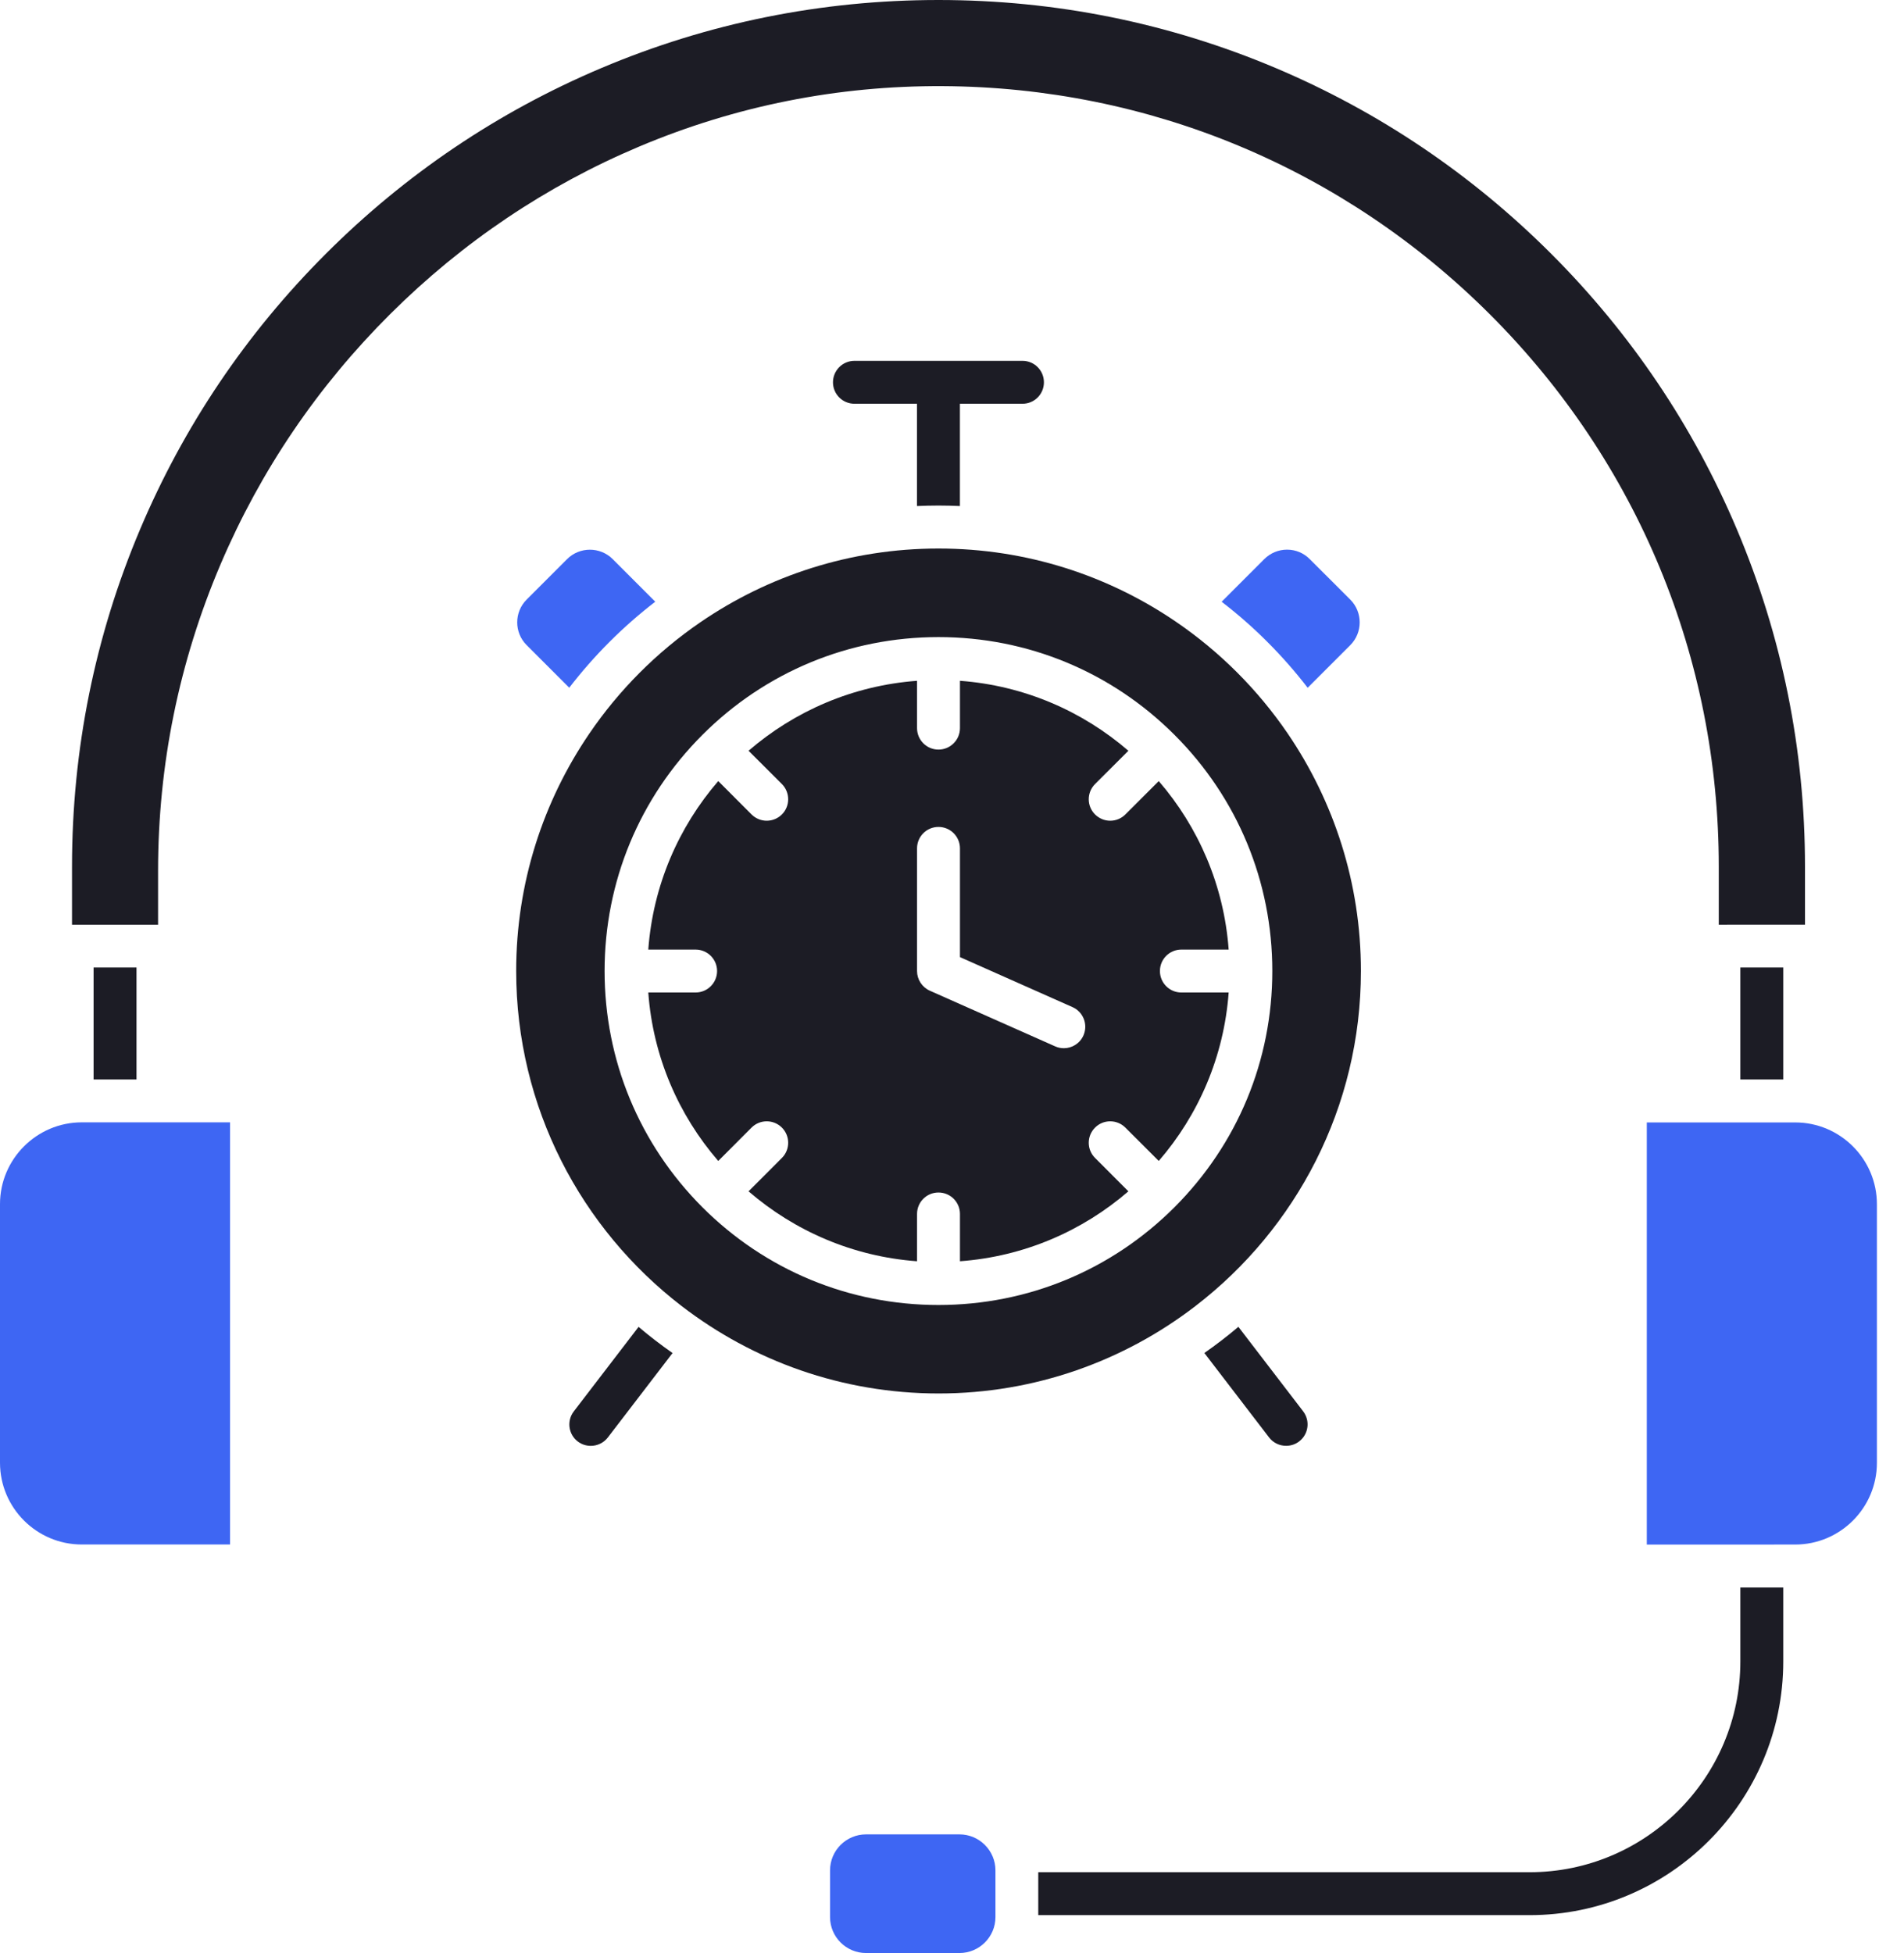
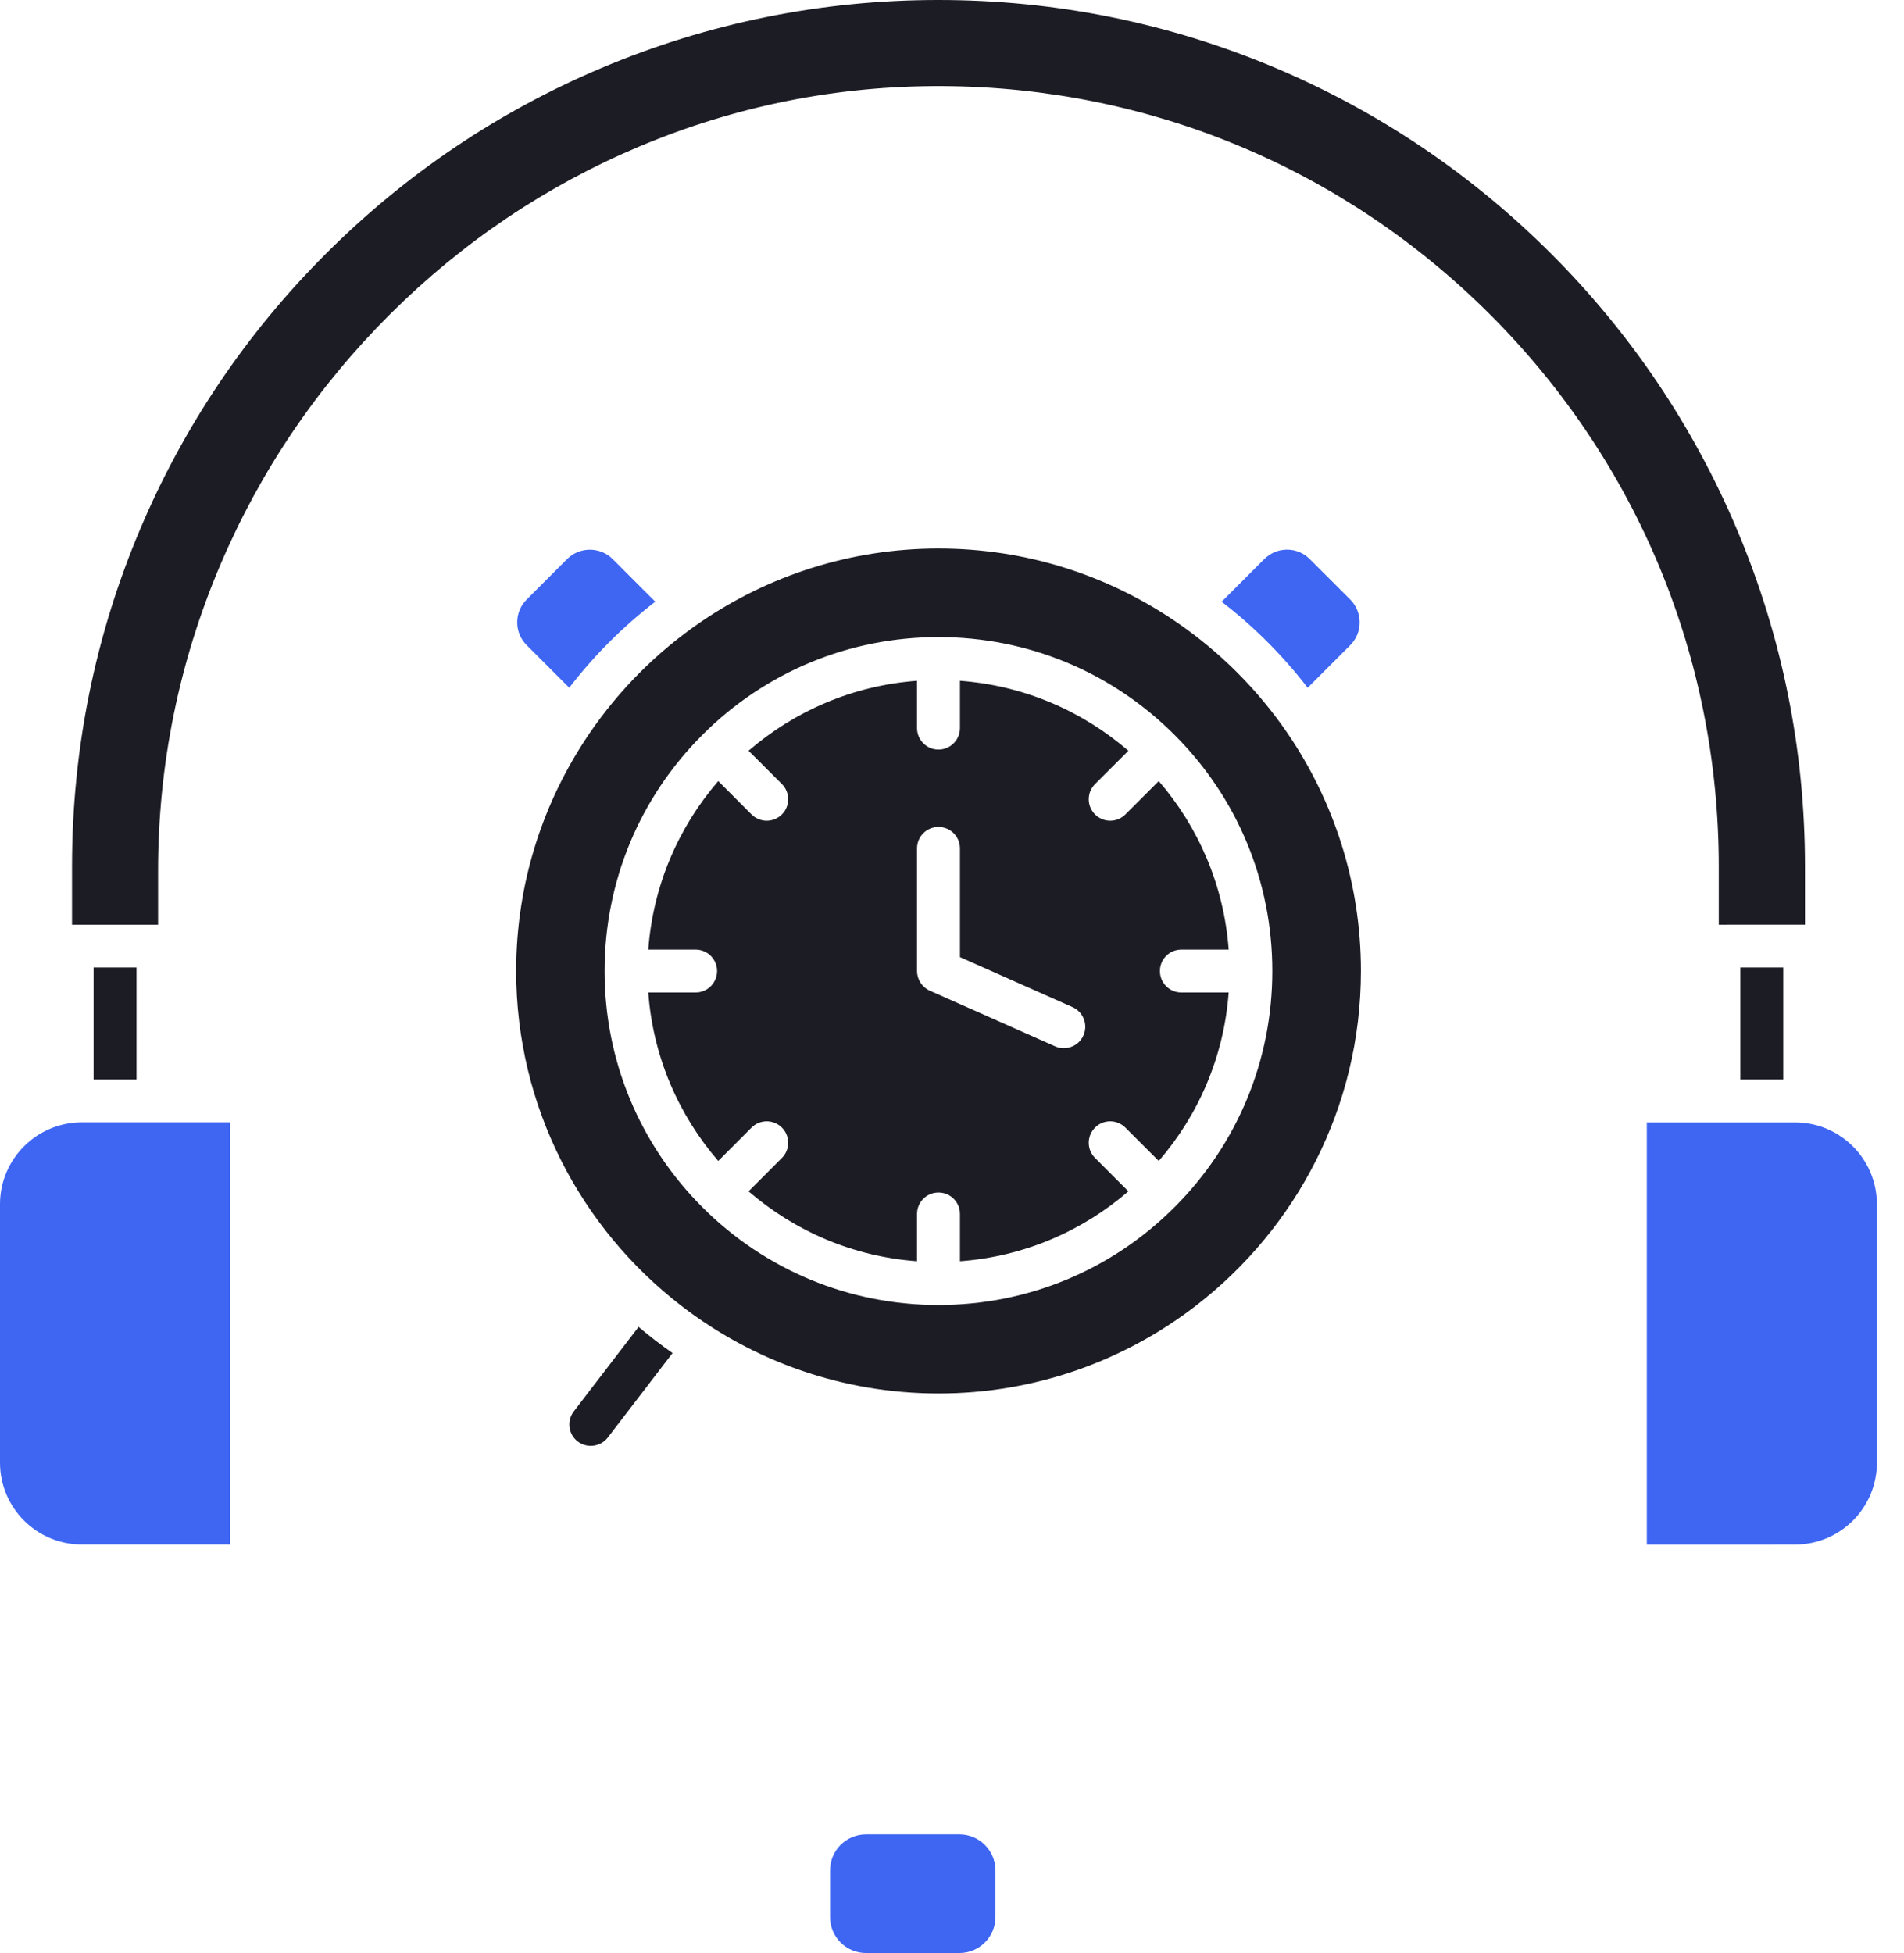
<svg xmlns="http://www.w3.org/2000/svg" width="39" height="40" viewBox="0 0 39 40" fill="none">
  <path fill-rule="evenodd" clip-rule="evenodd" d="M11.616 11.451L10.787 12.28C10.53 12.537 10.53 12.956 10.787 13.212L11.66 14.085C11.913 13.757 12.187 13.444 12.484 13.147C12.78 12.851 13.094 12.576 13.422 12.323L12.549 11.45C12.292 11.194 11.873 11.194 11.616 11.451Z" fill="#3E66F3" />
  <path fill-rule="evenodd" clip-rule="evenodd" d="M26.363 11.257C26.188 11.257 26.022 11.326 25.897 11.45L25.023 12.324C25.352 12.577 25.665 12.851 25.961 13.148C26.257 13.444 26.532 13.757 26.785 14.086L27.658 13.213C27.915 12.956 27.915 12.538 27.658 12.28L26.829 11.452C26.705 11.326 26.539 11.257 26.363 11.257Z" fill="#3E66F3" />
  <path fill-rule="evenodd" clip-rule="evenodd" d="M36.972 18.937V17.747C36.972 15.352 36.502 13.027 35.576 10.839C34.682 8.725 33.403 6.827 31.773 5.197C30.143 3.568 28.245 2.288 26.132 1.394C23.943 0.469 21.619 0 19.223 0C16.827 0 14.503 0.47 12.315 1.395C10.201 2.289 8.303 3.569 6.673 5.199C5.043 6.828 3.764 8.726 2.87 10.84C1.944 13.028 1.475 15.353 1.475 17.748V18.938H3.238V17.832C3.238 15.662 3.669 13.551 4.517 11.559C5.337 9.635 6.508 7.909 7.998 6.427C9.476 4.957 11.189 3.805 13.092 3.002C15.067 2.169 17.157 1.753 19.307 1.764C23.544 1.786 27.527 3.448 30.525 6.445C33.544 9.465 35.206 13.479 35.206 17.748V18.938L36.972 18.937Z" fill="#1C1C25" />
  <path fill-rule="evenodd" clip-rule="evenodd" d="M19.663 24.862V25.831C20.976 25.735 22.172 25.212 23.113 24.399L22.43 23.715C22.258 23.544 22.258 23.265 22.43 23.094C22.601 22.922 22.88 22.922 23.051 23.094L23.735 23.777C24.548 22.837 25.071 21.641 25.167 20.327H24.198C23.955 20.327 23.759 20.13 23.759 19.887C23.759 19.644 23.955 19.448 24.198 19.448H25.167C25.071 18.135 24.548 16.938 23.735 15.997L23.051 16.68C22.966 16.766 22.853 16.809 22.741 16.809C22.628 16.809 22.517 16.766 22.43 16.68C22.258 16.509 22.258 16.23 22.43 16.058L23.113 15.376C22.172 14.564 20.977 14.04 19.663 13.943V14.912C19.663 15.155 19.466 15.352 19.223 15.352C18.98 15.352 18.784 15.155 18.784 14.912V13.943C17.471 14.04 16.274 14.563 15.333 15.376L16.016 16.058C16.187 16.23 16.187 16.509 16.016 16.68C15.93 16.766 15.817 16.809 15.704 16.809C15.593 16.809 15.48 16.766 15.394 16.68L14.712 15.997C13.899 16.938 13.376 18.134 13.279 19.448H14.248C14.491 19.448 14.688 19.644 14.688 19.887C14.688 20.13 14.491 20.327 14.248 20.327H13.279C13.375 21.64 13.899 22.837 14.712 23.777L15.394 23.094C15.566 22.922 15.844 22.922 16.016 23.094C16.187 23.265 16.187 23.544 16.016 23.715L15.333 24.399C16.274 25.211 17.47 25.735 18.784 25.831V24.862C18.784 24.619 18.98 24.423 19.223 24.423C19.466 24.423 19.663 24.619 19.663 24.862ZM18.784 19.887V17.375C18.784 17.132 18.98 16.936 19.223 16.936C19.466 16.936 19.663 17.132 19.663 17.375V19.602L21.968 20.626C22.191 20.725 22.29 20.984 22.192 21.207C22.119 21.371 21.959 21.468 21.791 21.468C21.731 21.468 21.67 21.456 21.613 21.43L19.046 20.29C18.886 20.218 18.784 20.06 18.784 19.887Z" fill="#1C1C25" />
  <path fill-rule="evenodd" clip-rule="evenodd" d="M24.486 26.749C26.546 25.166 27.876 22.679 27.876 19.886C27.876 18.085 27.321 16.41 26.376 15.022C25.763 14.124 24.986 13.347 24.089 12.735C22.702 11.788 21.027 11.234 19.224 11.234C17.415 11.234 15.733 11.793 14.343 12.746C13.452 13.357 12.681 14.13 12.073 15.022C11.127 16.409 10.573 18.084 10.573 19.886C10.573 22.678 11.903 25.166 13.963 26.749C15.422 27.871 17.247 28.539 19.226 28.539C21.2 28.539 23.027 27.871 24.486 26.749ZM12.384 19.887C12.384 18.061 13.096 16.343 14.387 15.051C15.678 13.76 17.396 13.048 19.223 13.048C21.051 13.048 22.767 13.76 24.058 15.051C25.35 16.342 26.061 18.06 26.061 19.887C26.061 21.715 25.35 23.431 24.058 24.724C22.767 26.015 21.05 26.727 19.222 26.727C17.396 26.727 15.678 26.015 14.386 24.724C13.096 23.431 12.384 21.713 12.384 19.887Z" fill="#1C1C25" />
  <path fill-rule="evenodd" clip-rule="evenodd" d="M0 24.661V29.957C0 30.881 0.751 31.632 1.674 31.632H4.712V22.986H1.674C0.752 22.987 0 23.738 0 24.661Z" fill="#3E66F3" />
  <path fill-rule="evenodd" clip-rule="evenodd" d="M36.771 31.633C37.694 31.633 38.445 30.882 38.445 29.959V24.663C38.445 23.739 37.694 22.988 36.771 22.988H33.732V31.634L36.771 31.633Z" fill="#3E66F3" />
  <path fill-rule="evenodd" clip-rule="evenodd" d="M20.39 38.306C20.39 37.9 20.059 37.569 19.653 37.569H17.739C17.333 37.569 17.002 37.899 17.002 38.306V39.263C17.002 39.669 17.333 39.999 17.739 39.999H19.653C20.059 39.999 20.39 39.669 20.39 39.263V38.306Z" fill="#3E66F3" />
-   <path fill-rule="evenodd" clip-rule="evenodd" d="M35.648 34.026C35.648 36.407 33.711 38.344 31.331 38.344H21.267V39.223H31.331C34.196 39.223 36.527 36.892 36.527 34.026V32.512H35.648V34.026Z" fill="#1C1C25" />
  <path fill-rule="evenodd" clip-rule="evenodd" d="M35.648 19.815H36.527V22.108H35.648V19.815Z" fill="#1C1C25" />
-   <path fill-rule="evenodd" clip-rule="evenodd" d="M24.669 27.71L25.995 29.44C26.082 29.553 26.212 29.611 26.344 29.611C26.438 29.611 26.532 29.582 26.611 29.521C26.804 29.374 26.84 29.098 26.693 28.905L25.366 27.174C25.141 27.365 24.909 27.543 24.669 27.71Z" fill="#1C1C25" />
-   <path fill-rule="evenodd" clip-rule="evenodd" d="M17.502 7.39C17.259 7.39 17.062 7.587 17.062 7.83C17.062 8.073 17.259 8.269 17.502 8.269H18.783V10.364C18.929 10.358 19.076 10.354 19.223 10.354C19.369 10.354 19.517 10.358 19.662 10.364V8.269H20.944C21.187 8.269 21.383 8.073 21.383 7.83C21.383 7.587 21.187 7.39 20.944 7.39H17.502Z" fill="#1C1C25" />
  <path fill-rule="evenodd" clip-rule="evenodd" d="M11.753 28.906C11.605 29.099 11.642 29.375 11.834 29.522C11.914 29.583 12.008 29.612 12.101 29.612C12.232 29.612 12.364 29.553 12.45 29.441L13.776 27.711C13.537 27.544 13.303 27.365 13.08 27.175L11.753 28.906Z" fill="#1C1C25" />
  <path fill-rule="evenodd" clip-rule="evenodd" d="M1.917 19.815H2.796V22.108H1.917V19.815Z" fill="#1C1C25" />
</svg>